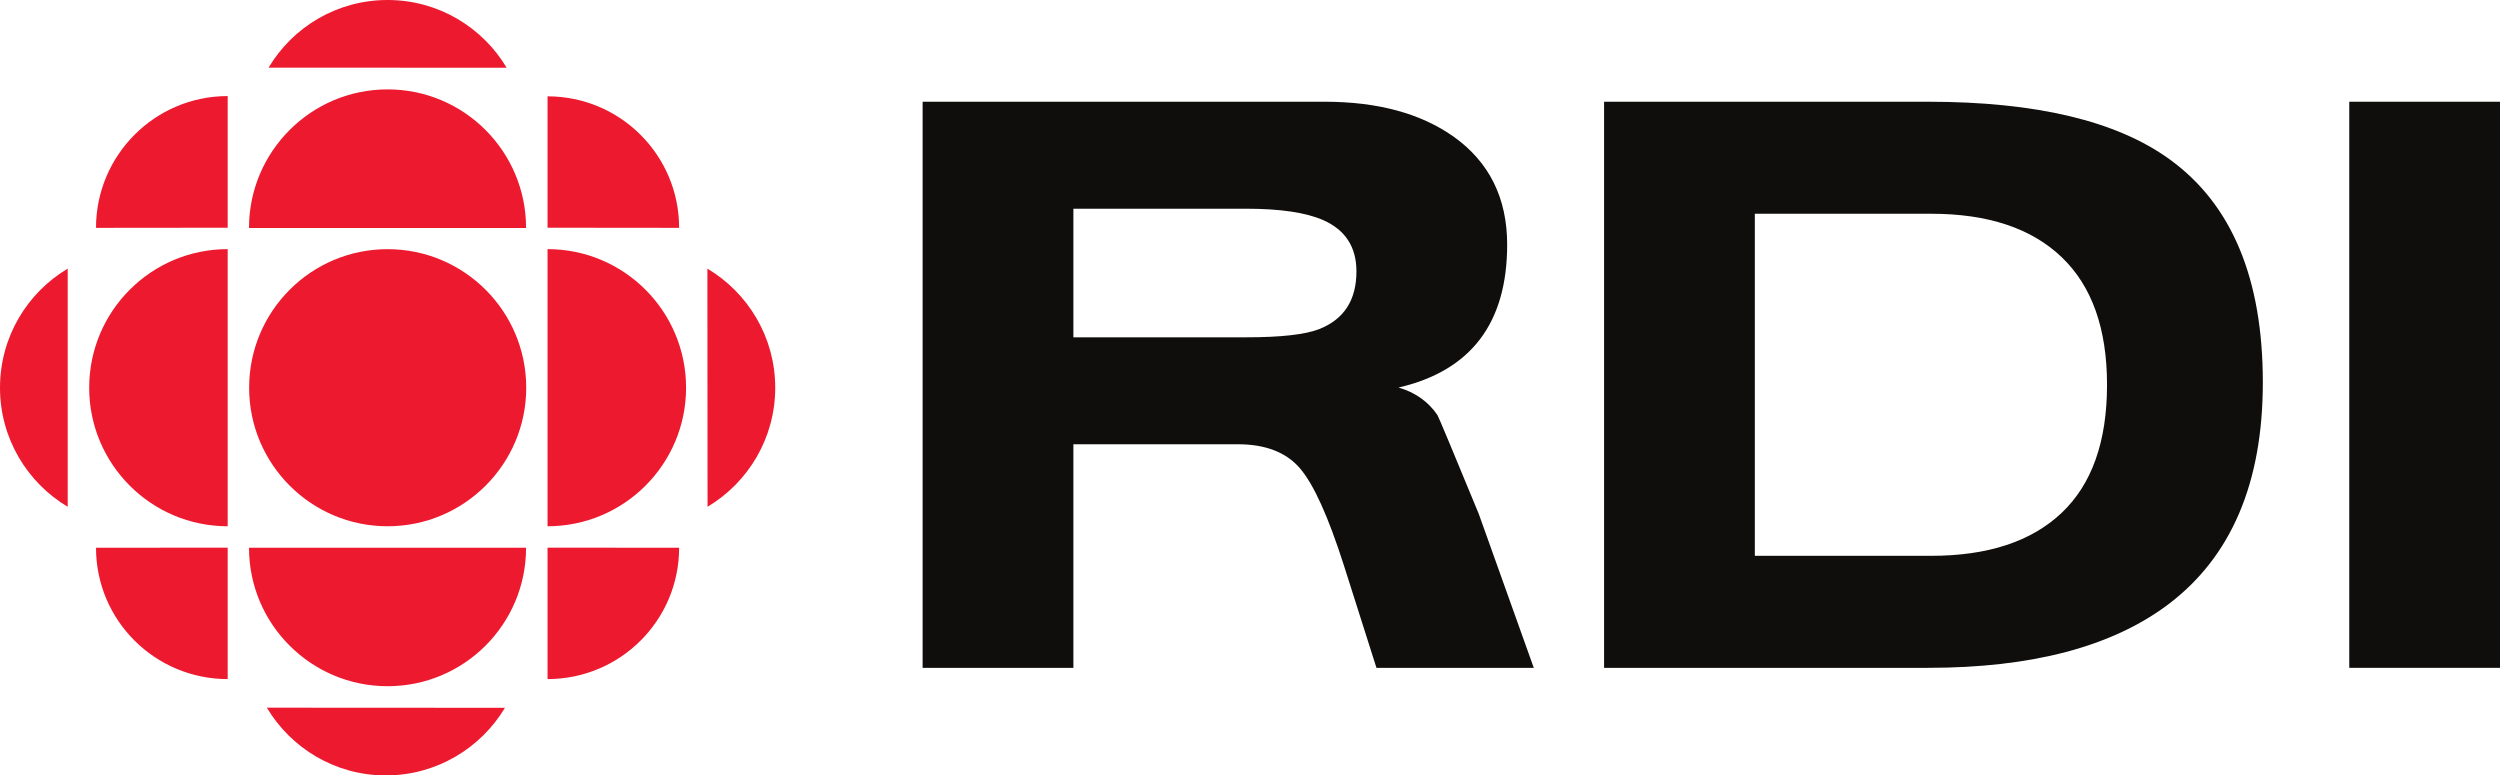
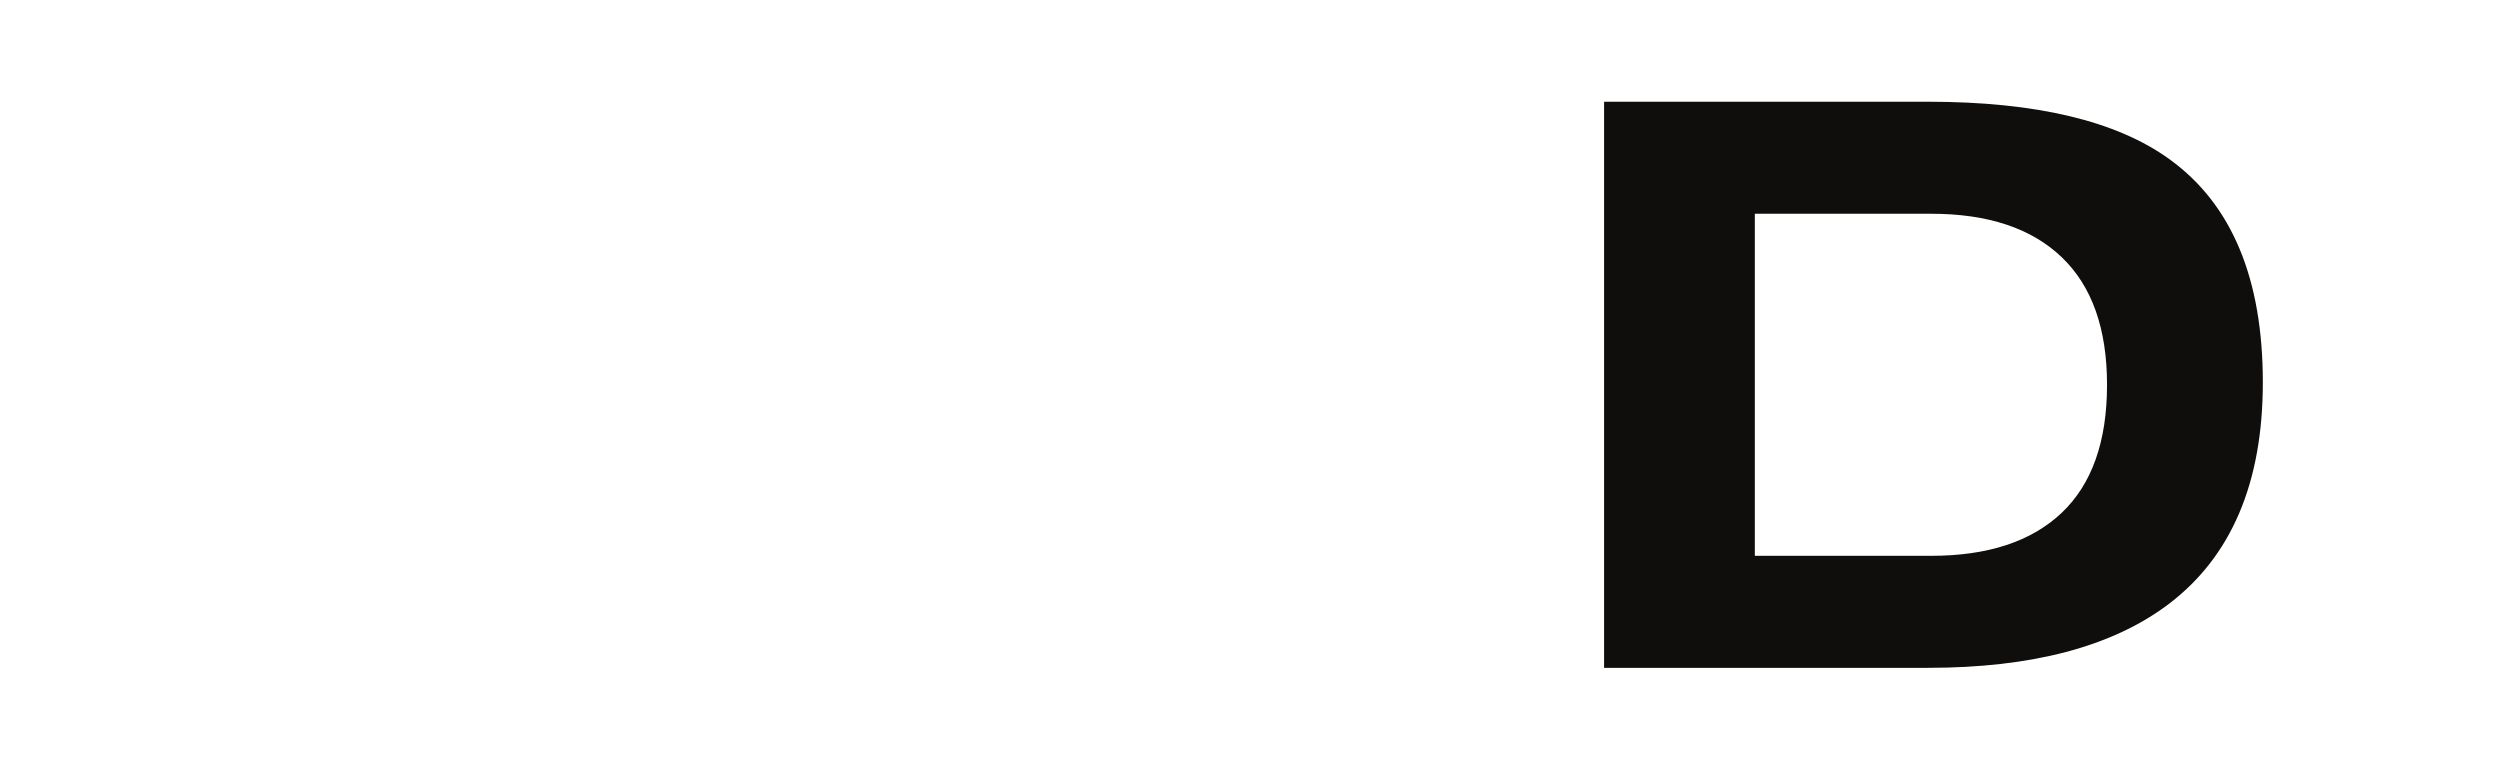
<svg xmlns="http://www.w3.org/2000/svg" xmlns:ns1="http://sodipodi.sourceforge.net/DTD/sodipodi-0.dtd" xmlns:ns2="http://www.inkscape.org/namespaces/inkscape" width="400" height="124.068" id="svg4454" ns1:version="0.32" ns2:version="0.46" version="1.0" ns1:docname="Logo RDI.svg" ns2:output_extension="org.inkscape.output.svg.inkscape">
  <defs id="defs4456">
    <ns2:perspective ns1:type="inkscape:persp3d" ns2:vp_x="0 : 526.18109 : 1" ns2:vp_y="0 : 1000 : 0" ns2:vp_z="744.09448 : 526.18109 : 1" ns2:persp3d-origin="372.04724 : 350.78739 : 1" id="perspective4462" />
  </defs>
  <ns1:namedview id="base" pagecolor="#ffffff" bordercolor="#666666" borderopacity="1.0" ns2:pageopacity="0.0" ns2:pageshadow="2" ns2:zoom="0.35" ns2:cx="375" ns2:cy="579.759" ns2:document-units="px" ns2:current-layer="layer1" showgrid="false" ns2:window-width="1280" ns2:window-height="750" ns2:window-x="-8" ns2:window-y="-8" />
  <g ns2:label="Calque 1" ns2:groupmode="layer" id="layer1" transform="translate(288.318,79.576)">
-     <path d="M -200.711,-64.163 L -200.711,-43.141 L -179.658,-43.12 C -179.658,-54.757 -189.096,-64.163 -200.711,-64.163 M -288.318,-17.534 C -288.318,-9.447 -283.977,-2.364 -277.484,1.511 L -277.484,-36.596 C -283.977,-32.731 -288.318,-25.647 -288.318,-17.534 M -226.302,-65.275 C -238.539,-65.275 -248.478,-55.336 -248.478,-43.099 L -204.147,-43.099 C -204.147,-55.336 -214.055,-65.275 -226.302,-65.275 M -200.711,-39.716 L -200.711,4.626 C -188.464,4.626 -178.546,-5.313 -178.546,-17.534 C -178.546,-29.787 -188.464,-39.716 -200.711,-39.716 M -226.302,30.217 C -214.055,30.217 -204.147,20.298 -204.147,8.061 L -248.478,8.061 C -248.478,20.298 -238.539,30.217 -226.302,30.217 M -226.592,44.492 C -218.484,44.492 -211.401,40.135 -207.525,33.673 L -245.622,33.652 C -241.757,40.135 -234.689,44.492 -226.592,44.492 M -226.302,-79.576 C -234.405,-79.576 -241.472,-75.251 -245.348,-68.752 L -207.251,-68.737 C -211.111,-75.215 -218.189,-79.576 -226.302,-79.576 M -175.136,-36.596 L -175.11,1.511 C -168.627,-2.364 -164.281,-9.447 -164.281,-17.534 C -164.281,-25.647 -168.648,-32.731 -175.136,-36.596 M -251.888,29.078 L -251.888,8.051 L -272.956,8.061 C -272.956,19.688 -263.519,29.078 -251.888,29.078 M -272.956,-43.12 L -251.888,-43.141 L -251.888,-64.204 C -263.509,-64.204 -272.956,-54.757 -272.956,-43.12 M -200.711,29.078 C -189.096,29.078 -179.658,19.688 -179.658,8.061 L -200.711,8.051 L -200.711,29.078 z M -274.048,-17.534 C -274.048,-5.313 -264.13,4.626 -251.888,4.626 L -251.888,-39.716 C -264.13,-39.716 -274.048,-29.787 -274.048,-17.534 M -226.302,-39.71 C -238.539,-39.71 -248.457,-29.787 -248.457,-17.534 C -248.457,-5.313 -238.539,4.626 -226.302,4.626 C -214.055,4.626 -204.121,-5.313 -204.121,-17.534 C -204.121,-29.787 -214.055,-39.71 -226.302,-39.71" style="fill:#ed1a2f;fill-opacity:1;fill-rule:nonzero;stroke:none" id="path3370" />
-     <path d="M -116.576,-46.183 L -116.576,-25.606 L -88.968,-25.606 C -83.421,-25.606 -79.525,-26.041 -77.269,-26.91 C -73.285,-28.472 -71.288,-31.556 -71.288,-36.156 C -71.288,-40.062 -73.068,-42.799 -76.617,-44.362 C -79.39,-45.578 -83.509,-46.183 -88.968,-46.183 L -116.576,-46.183 z M -140.698,27.278 L -140.698,-63.299 L -76.369,-63.299 C -67.894,-63.299 -61.012,-61.436 -55.735,-57.711 C -50.028,-53.644 -47.172,-47.88 -47.172,-40.435 C -47.172,-27.877 -52.966,-20.251 -64.556,-17.571 C -61.876,-16.789 -59.796,-15.32 -58.327,-13.162 C -58.156,-12.904 -55.952,-7.631 -51.714,2.649 L -42.913,27.278 L -68.085,27.278 L -73.275,10.949 C -75.784,3.084 -78.138,-2.121 -80.348,-4.672 C -82.552,-7.223 -85.863,-8.495 -90.271,-8.495 L -116.576,-8.495 L -116.576,27.278 L -140.698,27.278 z" style="fill:#100e0c;fill-opacity:1;fill-rule:nonzero;stroke:none" id="path3372" />
    <path d="M -7.544,-45.376 L -7.544,9.355 L 20.67,9.355 C 29.746,9.355 36.705,7.063 41.548,2.479 C 46.385,-2.1 48.807,-8.93 48.807,-18.011 C 48.807,-27.003 46.385,-33.812 41.548,-38.432 C 36.705,-43.063 29.746,-45.376 20.67,-45.376 L -7.544,-45.376 z M -31.665,27.278 L -31.665,-63.299 L 20.163,-63.299 C 37.46,-63.299 50.349,-60.226 58.819,-54.084 C 68.763,-46.902 73.735,-35.007 73.735,-18.399 C 73.735,-2.307 68.68,9.541 58.56,17.157 C 49.567,23.904 36.767,27.278 20.163,27.278 L -31.665,27.278 z" style="fill:#100e0c;fill-opacity:1;fill-rule:nonzero;stroke:none" id="path3374" />
-     <path d="M 87.566,-63.299 L 111.682,-63.299 L 111.682,27.278 L 87.566,27.278 L 87.566,-63.299 z" style="fill:#100e0c;fill-opacity:1;fill-rule:nonzero;stroke:none" id="path3376" />
  </g>
</svg>